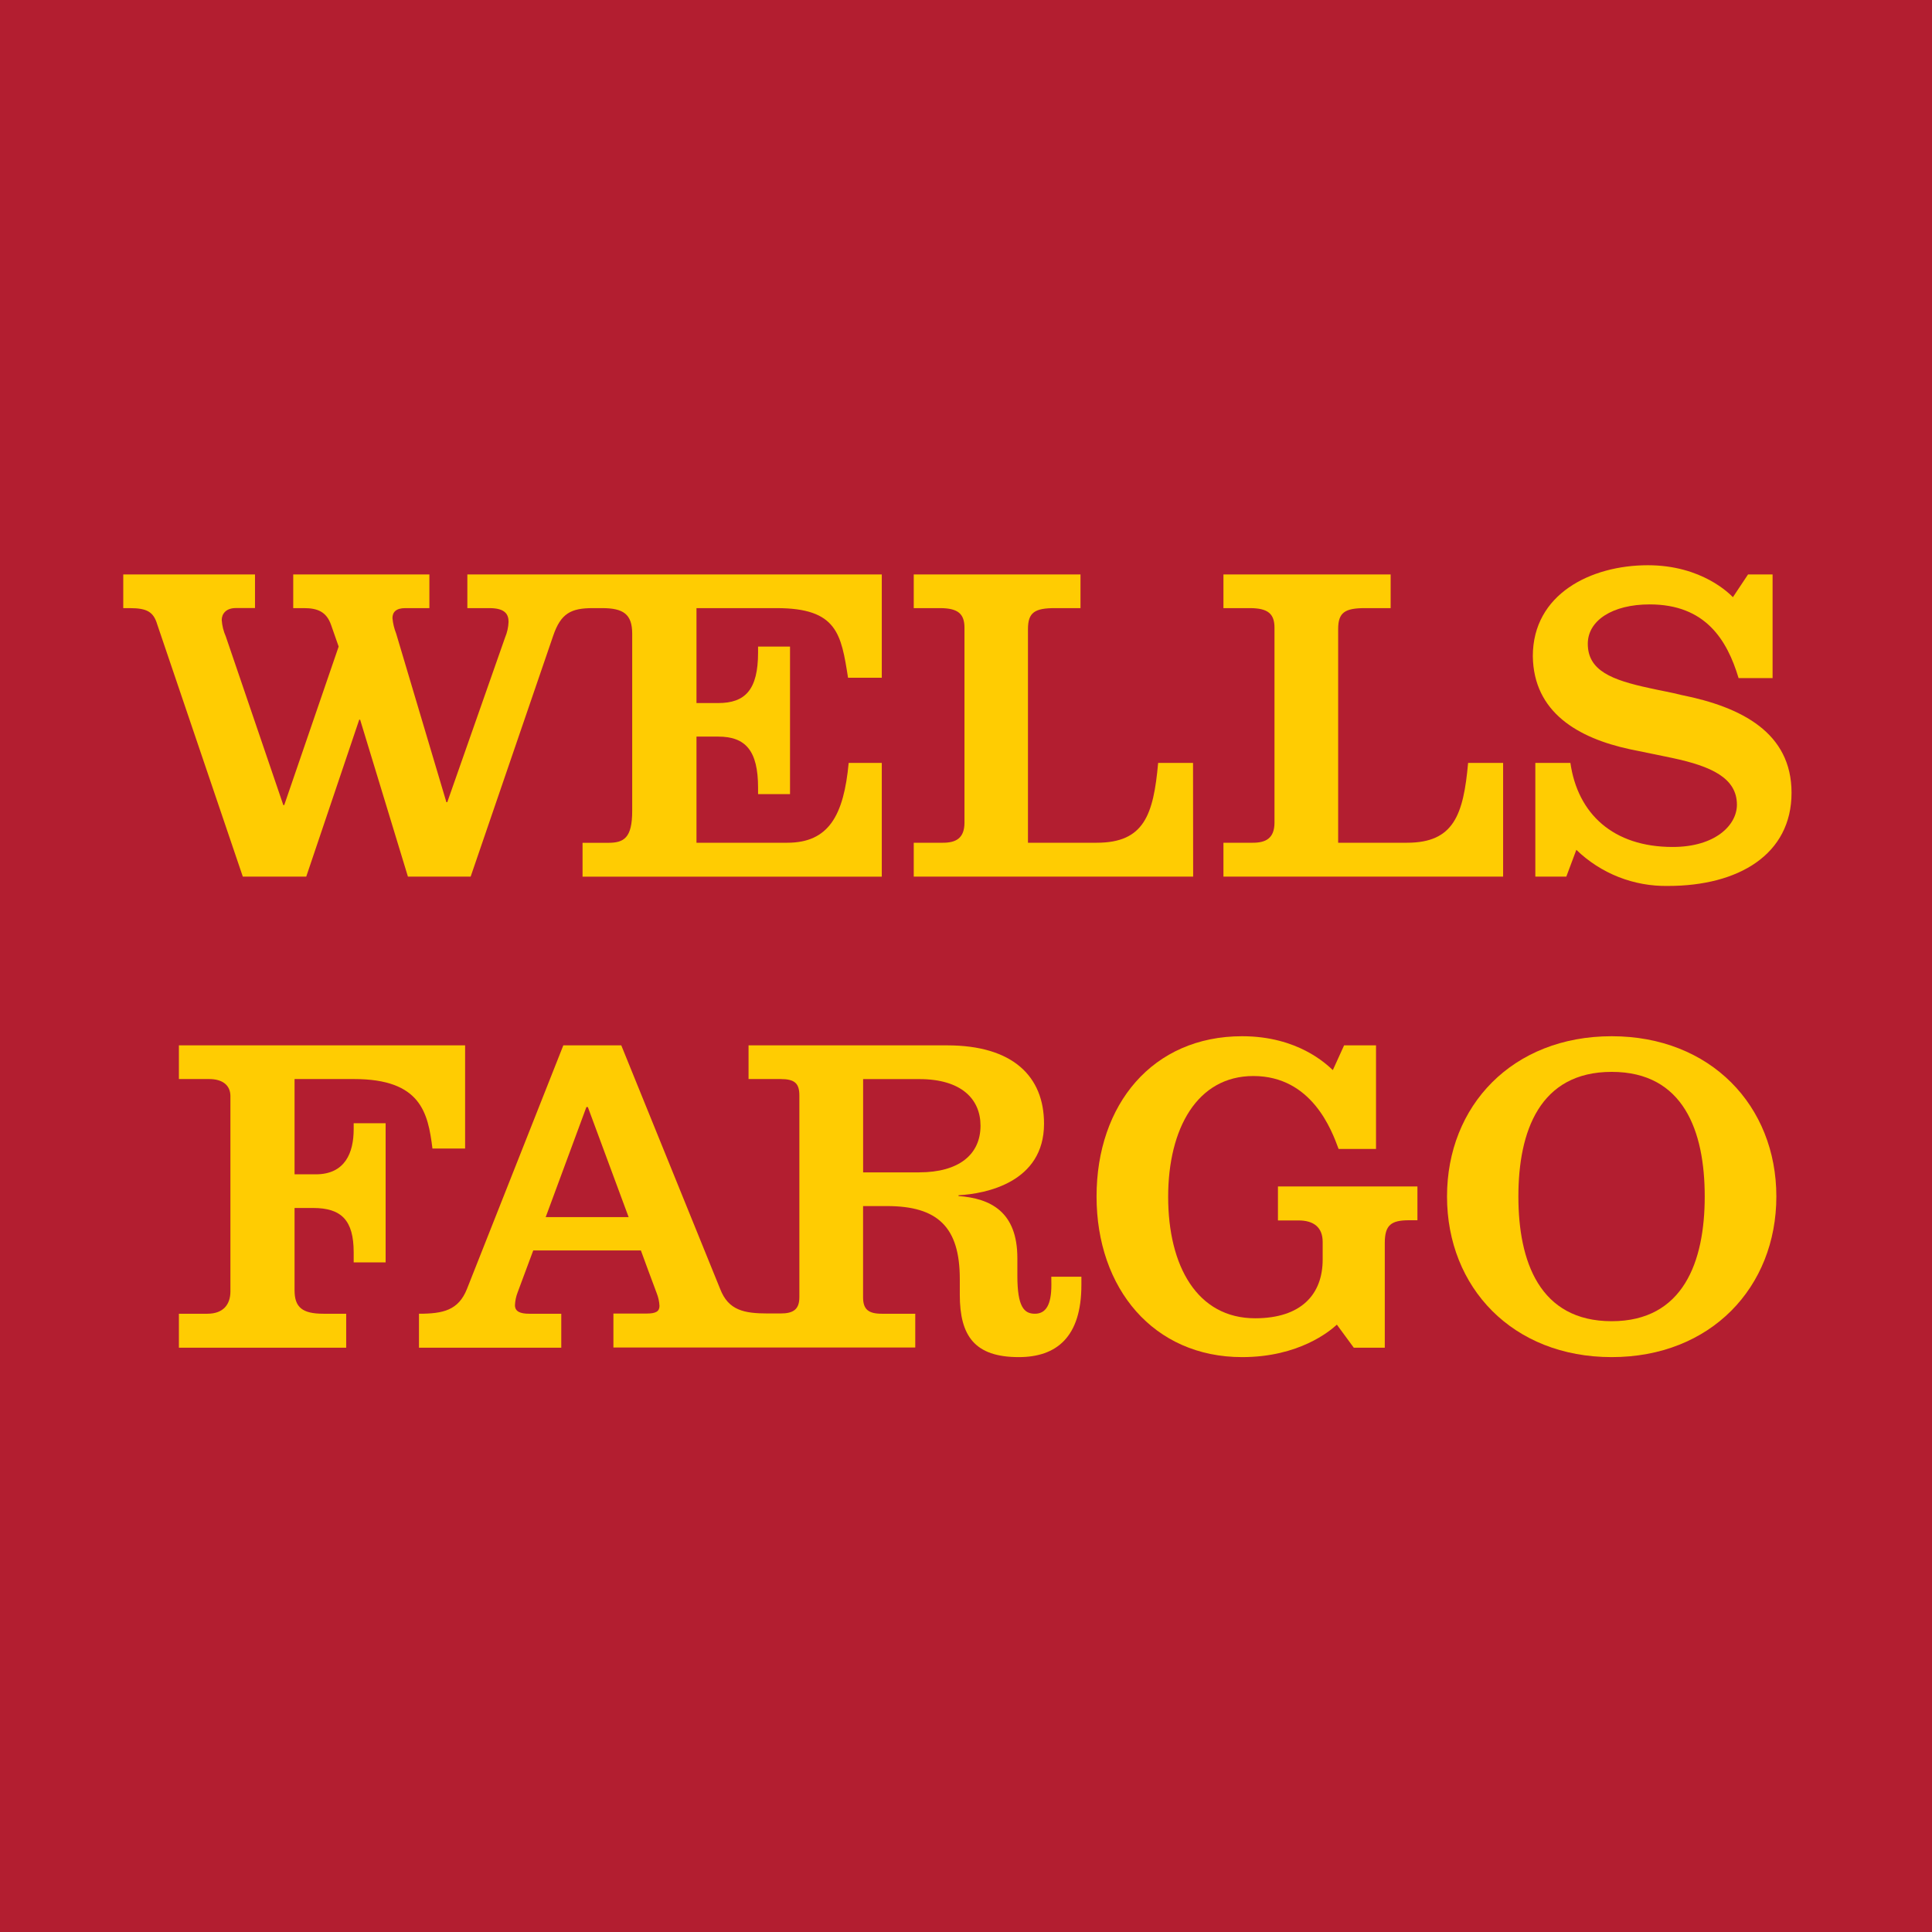
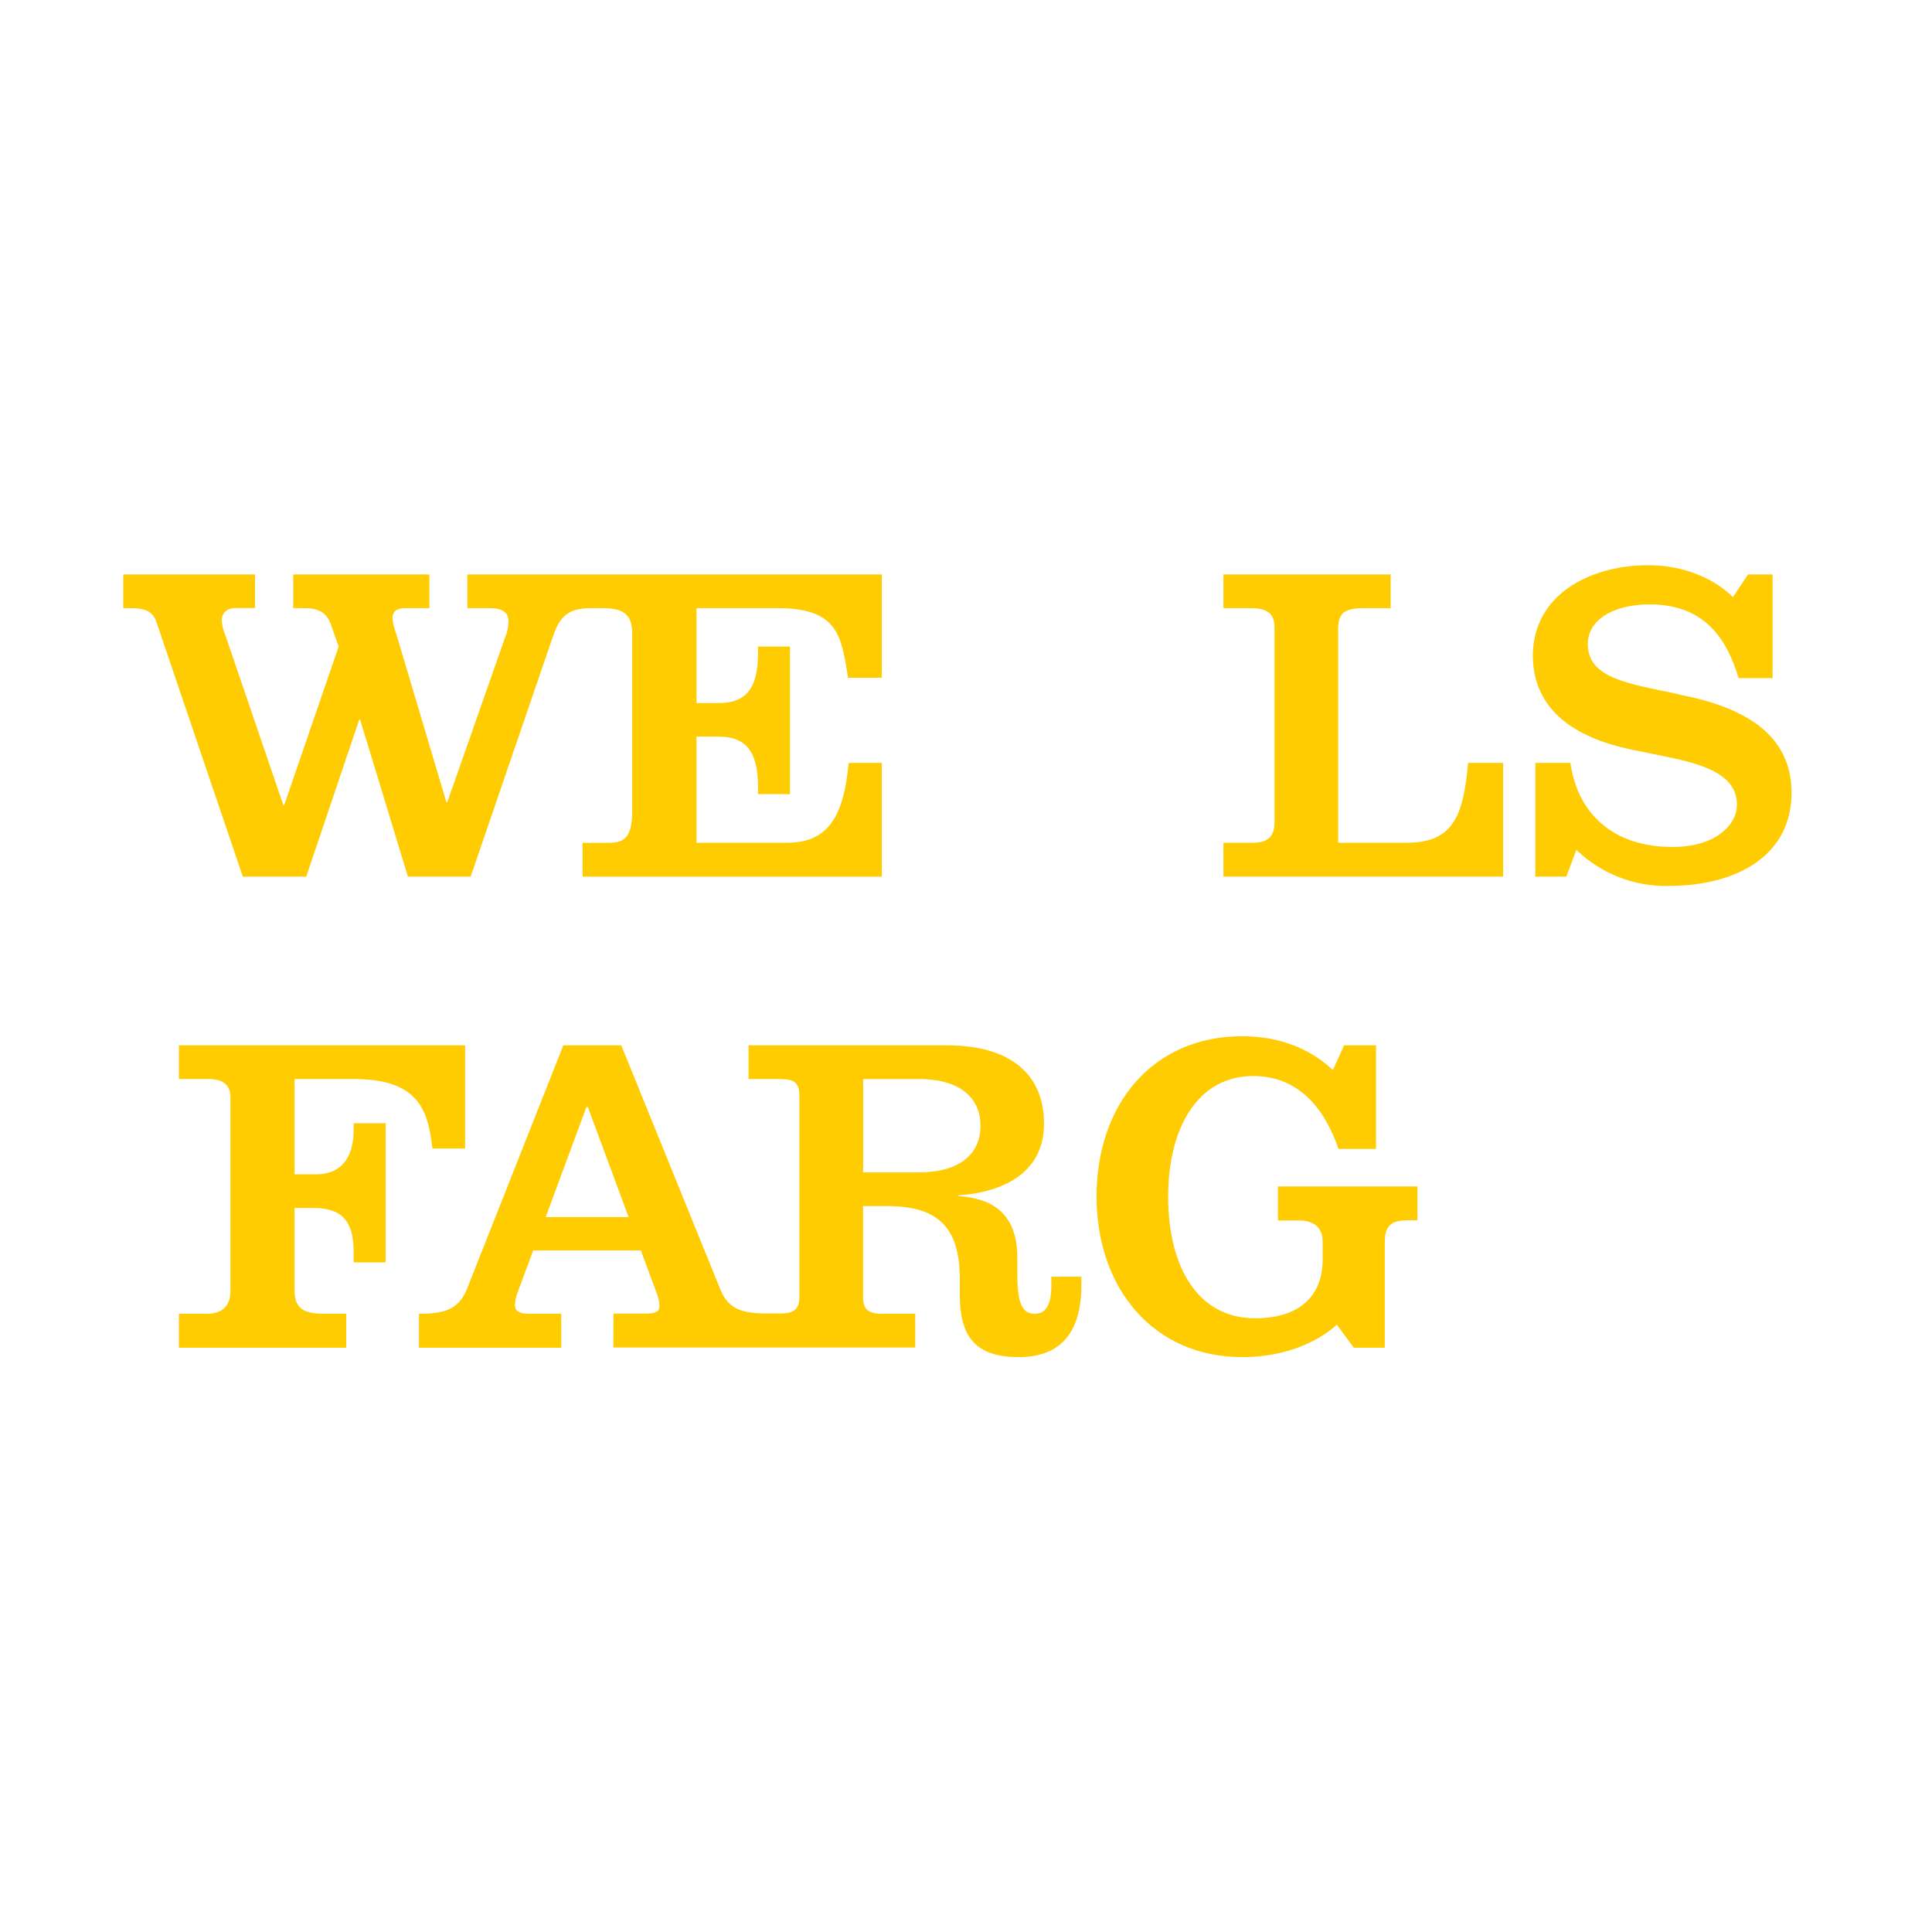
<svg xmlns="http://www.w3.org/2000/svg" width="80" height="80" viewBox="0 0 80 80" fill="none">
-   <path d="M0 80H80V0H0V80Z" fill="#B31E30" />
  <path d="M12.681 36.298L14.875 29.8H14.912L16.891 36.298H19.489L22.905 26.329C23.223 25.392 23.648 25.181 24.548 25.181H24.932C25.808 25.181 26.178 25.429 26.178 26.239V33.576C26.178 34.708 25.831 34.899 25.18 34.899H24.122V36.301H36.513V31.591H35.142C34.938 33.764 34.317 34.896 32.599 34.896H28.84V30.501H29.739C30.874 30.501 31.39 31.084 31.39 32.618V32.883H32.713V26.773H31.39V27.017C31.39 28.559 30.861 29.112 29.739 29.112H28.84V25.181H32.158C34.669 25.181 34.83 26.255 35.116 28.065H36.513V23.786H19.352V25.181H20.265C20.926 25.181 21.058 25.445 21.058 25.752C21.049 25.973 21.001 26.191 20.915 26.395L18.521 33.216H18.484L16.404 26.234C16.323 26.029 16.271 25.815 16.251 25.596C16.251 25.347 16.399 25.181 16.78 25.181H17.78V23.786H12.142V25.181H12.586C13.139 25.181 13.518 25.323 13.711 25.882L14.023 26.773L11.769 33.338H11.732L9.35 26.355C9.255 26.14 9.198 25.91 9.181 25.675C9.181 25.427 9.35 25.178 9.766 25.178H10.559V23.786H5.104V25.181H5.368C6.088 25.181 6.355 25.337 6.509 25.85L10.054 36.298H12.681Z" fill="#FFCC02" />
-   <path d="M49.401 31.591H47.956C47.763 33.743 47.374 34.896 45.413 34.896H42.566V26.048C42.566 25.355 42.852 25.181 43.683 25.181H44.741V23.786H37.836V25.181H38.926C39.682 25.181 39.937 25.429 39.937 25.998V34.06C39.937 34.716 39.577 34.896 39.045 34.896H37.836V36.298H49.406L49.401 31.591Z" fill="#FFCC02" />
  <path d="M62.241 31.591H60.791C60.598 33.743 60.196 34.896 58.262 34.896H55.41V26.048C55.41 25.355 55.695 25.181 56.526 25.181H57.584V23.786H50.66V25.181H51.755C52.52 25.181 52.774 25.429 52.774 25.998V34.06C52.774 34.716 52.409 34.896 51.88 34.896H50.66V36.298H62.241V31.591Z" fill="#FFCC02" />
  <path d="M67.483 31.023C68.189 31.171 68.61 31.25 69.255 31.388C70.856 31.729 71.922 32.213 71.922 33.322C71.922 34.166 71.028 35.071 69.261 35.071C66.795 35.071 65.329 33.695 65.027 31.591H63.575V36.298H64.858L65.273 35.19C65.777 35.676 66.371 36.059 67.023 36.316C67.674 36.572 68.37 36.697 69.07 36.685C71.981 36.685 74.184 35.388 74.184 32.827C74.184 30.348 72.131 29.279 69.626 28.779C69.181 28.665 68.771 28.599 68.303 28.493C66.744 28.157 65.747 27.773 65.747 26.657C65.747 25.691 66.771 25.027 68.308 25.027C70.621 25.027 71.515 26.496 71.991 28.078H73.399V23.786H72.383L71.756 24.728C71.636 24.609 70.486 23.405 68.234 23.405C65.871 23.405 63.471 24.601 63.471 27.17C63.501 29.504 65.353 30.562 67.483 31.023Z" fill="#FFCC02" />
  <path d="M14.658 44.681C17.431 44.681 17.722 46.078 17.907 47.559H19.259V43.286H7.408V44.681H8.66C9.226 44.681 9.541 44.945 9.541 45.39V53.475C9.541 54.005 9.255 54.399 8.586 54.399H7.408V55.806H14.335V54.399H13.393C12.52 54.399 12.197 54.134 12.197 53.43V50.02H12.965C14.137 50.02 14.645 50.528 14.645 51.856V52.272H15.968V46.511H14.645V46.76C14.645 47.731 14.29 48.626 13.076 48.626H12.197V44.681H14.658Z" fill="#FFCC02" />
-   <path d="M66.736 42.908C62.633 42.908 59.918 45.779 59.918 49.544C59.918 53.309 62.633 56.195 66.736 56.195C70.84 56.195 73.555 53.301 73.555 49.544C73.555 45.786 70.829 42.908 66.736 42.908ZM66.736 54.708C63.755 54.708 62.873 52.24 62.873 49.544C62.873 46.847 63.755 44.384 66.736 44.384C69.718 44.384 70.589 46.845 70.589 49.544C70.589 52.242 69.702 54.708 66.736 54.708V54.708Z" fill="#FFCC02" />
  <path d="M52.917 50.536H53.772C54.391 50.536 54.769 50.816 54.769 51.425V52.155C54.769 53.586 53.891 54.587 51.972 54.587C49.575 54.587 48.371 52.428 48.371 49.559C48.371 46.726 49.575 44.556 51.898 44.556C54.325 44.556 55.148 46.813 55.428 47.575H56.978V43.286H55.656L55.19 44.31C54.925 44.067 53.745 42.908 51.433 42.908C47.729 42.908 45.406 45.731 45.406 49.544C45.406 53.356 47.768 56.195 51.433 56.195C53.788 56.195 55.066 55.118 55.357 54.851L56.058 55.806H57.341V51.465C57.341 50.726 57.605 50.528 58.346 50.528H58.693V49.128H52.917V50.536Z" fill="#FFCC02" />
  <path d="M43.535 53.208C43.535 54.044 43.299 54.399 42.852 54.399C42.405 54.399 42.127 54.113 42.127 52.83V52.097C42.127 50.171 41.011 49.623 39.69 49.525V49.493C40.818 49.432 43.231 48.964 43.231 46.53C43.231 44.577 41.947 43.286 39.219 43.286H30.996V44.681H32.319C32.909 44.681 33.1 44.86 33.1 45.363V53.711C33.1 54.214 32.859 54.388 32.319 54.388H31.803C30.806 54.388 30.16 54.258 29.819 53.37L25.726 43.286H23.326L19.333 53.38C18.981 54.256 18.349 54.399 17.349 54.399V55.806H23.241V54.399H21.918C21.545 54.399 21.323 54.311 21.323 54.044C21.331 53.863 21.368 53.684 21.434 53.515C21.527 53.269 22.08 51.779 22.08 51.779H26.538C26.538 51.779 27.128 53.391 27.197 53.56C27.261 53.724 27.298 53.897 27.308 54.073C27.308 54.298 27.165 54.391 26.779 54.391H25.4V55.798H37.899V54.399H36.513C35.968 54.399 35.738 54.224 35.738 53.721V49.941H36.73C38.825 49.941 39.743 50.808 39.743 52.959V53.61C39.743 55.317 40.357 56.195 42.185 56.195C43.749 56.195 44.778 55.364 44.778 53.208V52.867H43.532L43.535 53.208ZM22.596 50.398L24.281 45.842H24.342L26.03 50.398H22.596ZM38.066 48.546H35.74V44.683H38.066C39.815 44.683 40.601 45.517 40.601 46.612C40.601 47.819 39.688 48.544 38.066 48.544V48.546Z" fill="#FFCC02" />
</svg>